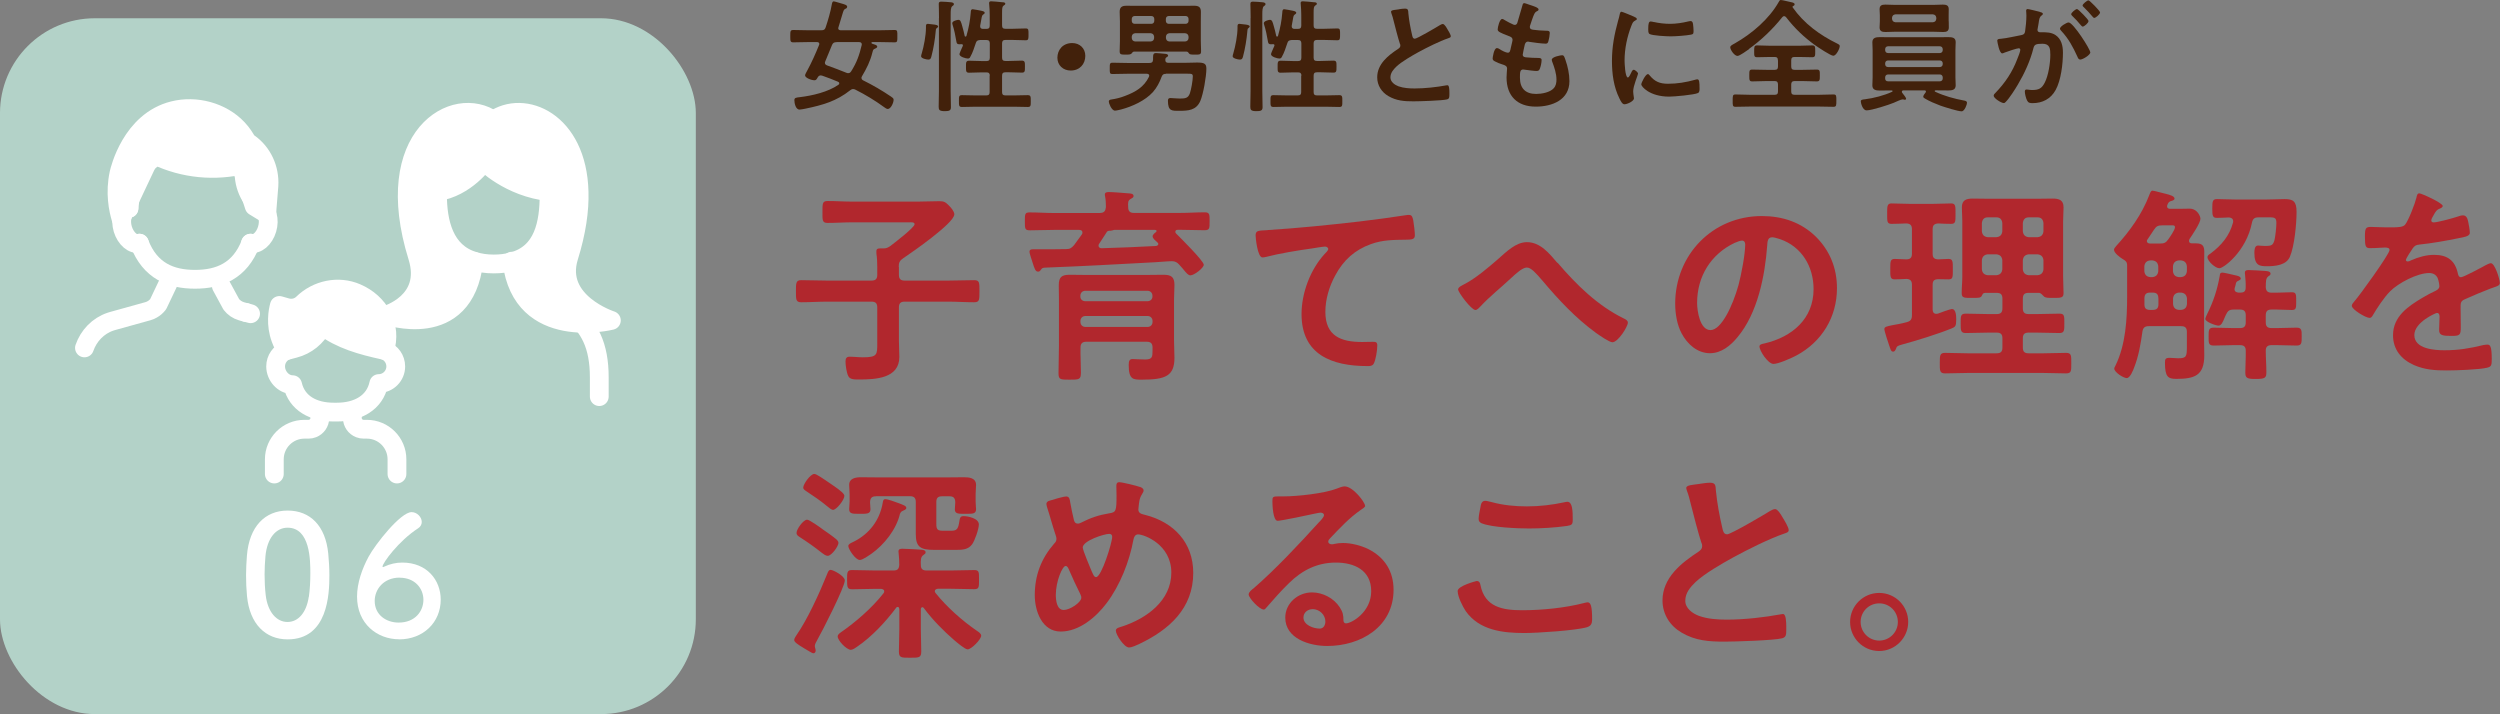
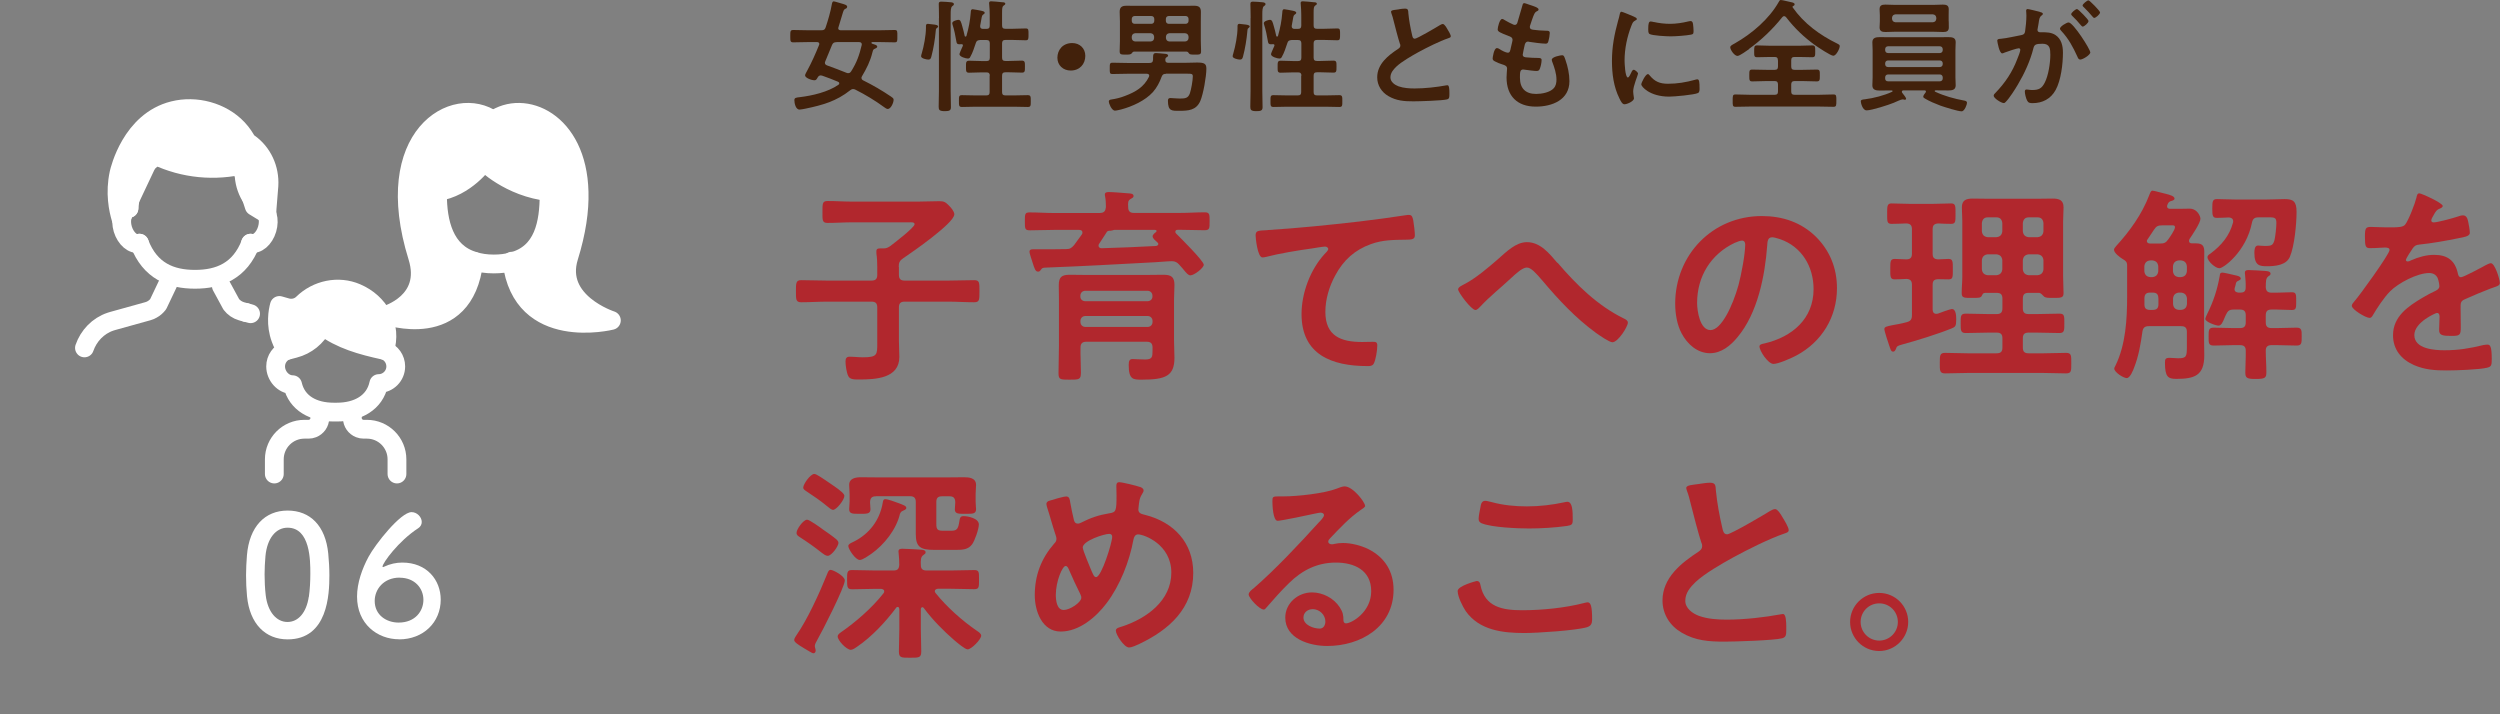
<svg xmlns="http://www.w3.org/2000/svg" id="_レイヤー_2" data-name="レイヤー 2" viewBox="0 0 287.43 82.1">
  <rect x="0" y="0" width="287.43" height="82.1" fill="#808080" stroke="none" />
  <defs>
    <style>
      .cls-1, .cls-2 {
        fill: #fff;
      }

      .cls-3 {
        fill: #b3d2c8;
      }

      .cls-4 {
        fill: #b1272d;
      }

      .cls-5 {
        fill: none;
      }

      .cls-5, .cls-2 {
        stroke: #fff;
        stroke-linecap: round;
        stroke-linejoin: round;
        stroke-width: 2.16px;
      }

      .cls-6 {
        fill: #42210b;
      }
    </style>
  </defs>
  <g id="header">
    <g>
      <g>
        <path class="cls-4" d="M103.35,30.7v.89c0,.48,.19,.67,.67,.67h4.97c1.01,0,2.02-.05,3.02-.05,.62,0,.6,.31,.6,1.27s.02,1.27-.6,1.27c-1.01,0-2.02-.07-3.02-.07h-4.97c-.48,0-.67,.19-.67,.67v3.84c0,.62,.05,1.25,.05,1.85,0,2.47-2.74,2.59-4.61,2.59-.53,0-1.08,.02-1.27-.41-.19-.38-.31-1.22-.31-1.66,0-.34,.1-.55,.48-.55,.14,0,.38,.02,.53,.02,.26,.02,.7,.05,.96,.05,1.7,0,1.68-.29,1.68-1.63v-4.1c0-.48-.19-.67-.67-.67h-5.06c-1.01,0-2.02,.07-3.02,.07-.62,0-.6-.34-.6-1.27s0-1.27,.6-1.27c1.01,0,2.02,.05,3.02,.05h5.06c.48,0,.67-.19,.67-.67v-.86c0-.55-.02-1.08-.1-1.61v-.22c0-.31,.19-.34,.43-.34h.41c.31,0,.5-.1,.74-.26,.41-.31,2.81-2.14,2.81-2.52,0-.26-.34-.22-.65-.22h-6.48c-.96,0-1.92,.07-2.88,.07-.62,0-.58-.34-.58-1.25,0-.96-.02-1.27,.58-1.27,.96,0,1.92,.07,2.88,.07h7.46c.84,0,1.68-.05,2.52-.05,.55,0,.72,.12,1.1,.5,.22,.22,.62,.67,.62,1.01,0,1.01-4.87,4.37-5.86,5.04-.43,.29-.53,.5-.53,1.01Z" />
        <path class="cls-4" d="M126.48,24.48c.46,0,.62-.22,.67-.67,0-.38-.02-.89-.1-1.25-.02-.07-.02-.14-.02-.22,0-.24,.29-.26,.46-.26,.46,0,1.63,.1,2.14,.14,.22,.02,.7,0,.7,.31,0,.19-.17,.24-.36,.36-.29,.17-.29,.41-.26,.94,0,.46,.22,.65,.65,.65h5.3c.94,0,1.9-.07,2.83-.07,.6,0,.58,.24,.58,1.03s.02,1.03-.58,1.03c-.94,0-1.9-.05-2.83-.05h-.24c-.14,0-.29,.05-.29,.22,0,.1,.02,.14,.1,.22,.46,.46,3.17,3.14,3.17,3.58,0,.36-1.1,1.22-1.54,1.22-.24,0-.46-.26-.89-.79-.12-.12-.24-.26-.38-.43-.24-.26-.46-.41-.84-.41-.53,0-1.42,.1-1.94,.12-4.87,.26-7.75,.43-12.62,.62-.31,.02-.36,.02-.55,.29-.07,.1-.14,.17-.29,.17-.31,0-.41-.34-.65-1.1-.07-.22-.34-1.01-.34-1.18,0-.24,.19-.29,.38-.29h.98c.94,0,1.87,0,2.83-.02,.46,0,.62-.1,.94-.46,.29-.41,.6-.82,.89-1.22,.05-.07,.07-.14,.07-.22,0-.24-.19-.31-.38-.31h-2.83c-.94,0-1.87,.05-2.83,.05-.58,0-.58-.19-.58-1.03s0-1.03,.55-1.03c.96,0,1.9,.07,2.86,.07h5.26Zm-2.21,18.43c0,.74-.24,.74-1.3,.74s-1.27,0-1.27-.74c0-1.06,.05-2.14,.05-3.22v-5.18c0-.58-.02-1.13-.02-1.7,0-.94,.31-1.22,1.25-1.22,.65,0,1.3,.02,1.94,.02h6.87c.65,0,1.32-.02,1.97-.02,.89,0,1.27,.24,1.27,1.18,0,.58-.05,1.15-.05,1.73v4.61c0,.67,.05,1.34,.05,2.02,0,2.09-1.01,2.52-3.75,2.52-.98,0-1.51,.02-1.51-1.7,0-.5,.12-.67,.46-.67,.1,0,.91,.05,1.44,.05,.82,0,.84-.31,.84-1.03v-.34c0-.46-.19-.67-.67-.67h-6.94c-.48,0-.67,.22-.67,.67-.02,1.01,.05,1.99,.05,2.98Zm8.23-8.9c0-.34-.24-.58-.58-.58h-7.13c-.34,0-.58,.24-.58,.58v.07c0,.34,.24,.55,.58,.55h7.13c.34,0,.58-.22,.58-.55v-.07Zm-8.28,3c0,.34,.24,.58,.58,.58h7.13c.34,0,.58-.24,.58-.58v-.1c0-.34-.24-.58-.58-.58h-7.13c-.34,0-.58,.24-.58,.58v.1Zm3.1-10.42l-.07,.07-.02,.05c-.29,.46-.58,.89-.86,1.32-.05,.07-.07,.12-.07,.22,0,.19,.17,.29,.34,.29,2.11-.07,4.2-.14,6.29-.26,.19-.05,.24-.14,.24-.22,0-.1-.02-.12-.1-.19-.17-.17-.55-.43-.55-.7,0-.19,.24-.38,.38-.48,.05-.05,.07-.07,.07-.14,0-.1-.1-.12-.17-.12h-4.68s-.14,.02-.19,.05c-.17,.05-.22,.05-.38,.05q-.07,0-.14,.02s-.05,.02-.07,.05Z" />
        <path class="cls-4" d="M145.75,26.45c3.5-.22,7.01-.58,10.51-.98,1.8-.22,3.65-.46,5.45-.74,.1-.02,.19-.02,.29-.02,.36,0,.41,.31,.48,.6,.07,.41,.19,1.34,.19,1.75,0,.53-.5,.48-1.06,.5-1.42,.02-2.64,.02-3.98,.5-1.87,.67-3.17,1.85-4.1,3.58-.7,1.27-1.15,2.76-1.15,4.22,0,2.78,1.8,3.46,4.22,3.46,.43,0,.96-.02,1.2-.02,.36,0,.55,.02,.55,.41,0,.53-.17,1.7-.43,2.14-.17,.24-.43,.24-.7,.24-4.08,0-7.58-1.3-7.58-5.98,0-2.42,1.01-5.11,2.64-6.89,.12-.12,.43-.43,.43-.58,0-.19-.22-.29-.36-.29-.19,0-1.27,.17-1.54,.22-1.61,.22-3.77,.58-5.3,.98-.12,.02-.24,.05-.36,.05-.58,0-.79-2.28-.79-2.52,0-.62,.34-.55,1.39-.62Z" />
        <path class="cls-4" d="M179.07,30.2c2.18,2.54,4.58,4.92,7.61,6.41,.22,.1,.48,.24,.48,.48,0,.46-1.13,2.26-1.78,2.26-.36,0-1.56-.84-1.92-1.1-2.33-1.7-4.27-3.79-6.12-5.98-.77-.89-1.3-1.51-1.8-1.51s-1.22,.67-1.85,1.25c-1.15,1.08-2.4,2.06-3.48,3.22-.14,.14-.36,.41-.58,.41-.46,0-1.99-2.02-1.99-2.38,0-.26,.53-.48,.74-.6,1.27-.65,2.76-1.92,3.86-2.88,.91-.79,2.02-1.94,3.31-1.94,1.56,0,2.59,1.32,3.5,2.38Z" />
        <path class="cls-4" d="M208.78,27.22c1.61,1.61,2.42,3.62,2.42,5.91,0,3.34-1.75,6.19-4.68,7.75-.55,.29-2.04,.96-2.62,.96-.62,0-1.61-1.49-1.61-2.02,0-.24,.36-.29,.6-.34,3.14-.74,5.62-2.81,5.62-6.24,0-2.57-1.34-4.87-3.84-5.74-.22-.07-.7-.22-.91-.22-.55,0-.55,.53-.58,.94-.26,3.5-1.1,7.78-3.41,10.54-.79,.96-1.85,1.85-3.17,1.85-1.46,0-2.62-1.06-3.26-2.28-.53-.98-.74-2.28-.74-3.41,0-5.62,4.3-10.08,9.96-10.08,2.35,0,4.51,.7,6.22,2.38Zm-9.34,.7c-2.74,1.3-4.32,3.86-4.32,6.91,0,.89,.31,3.12,1.54,3.12s2.54-2.74,3.22-5.18c.31-1.15,.77-3.53,.77-4.68,0-.24-.12-.43-.38-.43-.19,0-.62,.17-.82,.26Z" />
        <path class="cls-4" d="M224.04,29.77c.5,0,.48,.34,.48,1.2s.02,1.15-.48,1.15c-.22,0-.96-.02-1.22-.02-.46,.02-.62,.19-.62,.65v2.83c0,.26,.1,.5,.41,.5,.07,0,.12-.02,.19-.02,.24-.1,1.44-.53,1.61-.53,.5,0,.5,.86,.5,1.22,0,.74-.1,.84-.53,1.01-1.51,.62-4.08,1.42-5.69,1.85-.58,.17-.6,.19-.72,.53-.07,.14-.14,.29-.31,.29-.24,0-.29-.22-.46-.72-.12-.34-.55-1.63-.55-1.87,0-.26,.22-.31,.96-.46,.36-.07,.89-.14,1.61-.34,.46-.12,.6-.34,.6-.82v-3.48c0-.43-.17-.65-.62-.67-.46,.02-.98,.05-1.39,.05-.5,0-.48-.36-.48-1.15,0-.84-.02-1.2,.5-1.2,.02,0,1.22,.05,1.34,.05,.46,0,.65-.19,.65-.65v-2.81c0-.46-.19-.65-.65-.67-.5,.02-1.22,.05-1.7,.05-.53,0-.5-.31-.5-1.15s-.02-1.2,.5-1.2c.65,0,1.37,.05,2.11,.05h2.64c.72,0,1.46-.05,2.11-.05,.53,0,.5,.34,.5,1.2s.02,1.15-.5,1.15c-.22,0-1.25-.02-1.51-.05-.46,.05-.62,.22-.62,.67v2.81c0,.46,.17,.62,.62,.65,.26,0,1.03-.05,1.22-.05Zm4.18,3.91c-.22,0-.26,.12-.36,.31-.12,.26-.34,.26-1.1,.26-.91,0-1.22,.02-1.22-.53,0-.65,.07-1.3,.07-1.94v-6.38c0-.53-.05-1.03-.05-1.56,0-.86,.53-1.01,1.27-1.01,.58,0,1.15,.02,1.73,.02h5.69c.58,0,1.15-.02,1.73-.02,.72,0,1.27,.14,1.27,1.01,0,.53-.05,1.03-.05,1.56v6.38c0,.65,.05,1.3,.05,1.92,0,.55-.29,.55-1.18,.55-.62,0-.89,0-1.08-.17-.14-.14-.34-.38-.53-.41h-1.22c-.48,0-.67,.19-.67,.67v1.1c0,.48,.19,.67,.67,.67h.91c.86,0,1.75-.05,2.64-.05,.58,0,.55,.31,.55,1.1s.02,1.13-.55,1.13c-.89,0-1.78-.05-2.64-.05h-.91c-.48,0-.67,.19-.67,.65v1.08c0,.46,.19,.65,.67,.65h1.73c.86,0,1.73-.05,2.59-.05,.6,0,.58,.34,.58,1.18,0,.89,.02,1.18-.6,1.18-.86,0-1.7-.05-2.57-.05h-8.76c-.86,0-1.73,.05-2.59,.05-.62,0-.6-.34-.6-1.18,0-.89,0-1.18,.62-1.18,.86,0,1.7,.05,2.57,.05h3.34c.48,0,.67-.19,.67-.65v-1.08c0-.46-.19-.65-.67-.65h-.91c-.89,0-1.75,.05-2.64,.05-.6,0-.58-.34-.58-1.13s-.02-1.1,.58-1.1c.89,0,1.75,.05,2.64,.05h.91c.48,0,.67-.19,.67-.67v-1.1c0-.48-.19-.67-.67-.67h-1.32Zm1.99-8.04c-.05-.41-.26-.65-.67-.65h-1.01c-.41,0-.62,.24-.67,.65v.96c.05,.41,.26,.62,.67,.67h1.01c.41-.05,.62-.26,.67-.67v-.96Zm-1.68,3.6c-.41,.05-.62,.26-.67,.67v1.06c.05,.41,.26,.62,.67,.67h1.01c.41-.05,.62-.26,.67-.67v-1.06c-.05-.41-.26-.62-.67-.67h-1.01Zm5.74-1.97c.41-.05,.62-.26,.67-.67v-.96c-.05-.41-.26-.65-.67-.65h-1.03c-.41,0-.62,.24-.67,.65v.96c.05,.41,.26,.62,.67,.67h1.03Zm-1.7,3.7c.05,.41,.26,.62,.67,.67h1.03c.41-.05,.62-.26,.67-.67v-1.06c-.05-.41-.26-.62-.67-.67h-1.03c-.41,.05-.62,.26-.67,.67v1.06Z" />
        <path class="cls-4" d="M251.43,38.17c0-.48-.19-.67-.67-.67h-3.7c-.46,0-.67,.17-.74,.62-.19,1.37-.43,2.81-.94,4.1-.12,.34-.48,1.25-.86,1.25s-1.44-.67-1.44-1.1c0-.1,.1-.24,.14-.34,1.18-2.4,1.34-5.33,1.34-7.97v-3.53c0-.43-.17-.55-.5-.74-.31-.19-1.01-.7-1.01-1.08,0-.14,.14-.29,.24-.41,1.58-1.73,2.98-3.67,3.82-5.88,.12-.29,.17-.5,.38-.5,.17,0,1.34,.34,1.58,.38,.36,.1,.94,.24,.94,.53,0,.19-.29,.26-.43,.29-.22,.07-.31,.22-.38,.41-.02,.05-.05,.12-.05,.17,0,.24,.17,.31,.38,.31h.94c.43,0,.84-.02,1.27-.02,.91,0,1.25,.91,1.25,1.15,0,.5-.94,1.87-1.25,2.33-.02,.07-.07,.12-.07,.22,0,.22,.17,.29,.34,.29h.46c.72,0,.96,.26,.96,.96s-.02,1.37-.02,2.04v8.21c0,.55,.02,1.13,.02,1.68,0,2.33-1.15,2.69-3.22,2.69-.96,0-1.3-.24-1.3-1.87,0-.41,.07-.55,.53-.55,.34,0,.65,.05,.98,.05,.94,0,1.01-.17,1.01-1.34v-1.66Zm-4.22-8.23c-.41,.05-.62,.26-.67,.67v.58c.05,.41,.26,.62,.67,.67h.26c.41-.05,.62-.26,.67-.67v-.58c-.05-.41-.26-.62-.67-.67h-.26Zm.94,4.37c0-.48-.19-.67-.67-.67h-.26c-.46,0-.67,.19-.67,.67v.7c0,.46,.22,.62,.65,.62h.29c.48,0,.67-.19,.67-.67v-.65Zm.48-8.4c-.5,0-.7,.07-.98,.5l-.72,1.08c-.05,.07-.1,.12-.1,.22,0,.22,.19,.29,.38,.29h1.1c.48,0,.7-.07,.98-.48,.19-.26,.77-1.1,.77-1.39,0-.24-.19-.22-.36-.22h-1.08Zm1.2,5.28c.05,.41,.26,.62,.67,.67h.26c.41-.05,.62-.26,.67-.67v-.58c-.05-.41-.26-.62-.67-.67h-.26c-.41,.05-.62,.26-.67,.67v.58Zm.94,4.44c.41-.05,.62-.24,.67-.67v-.65c-.05-.41-.26-.62-.67-.67h-.26c-.41,.05-.62,.26-.67,.67v.65c.05,.43,.26,.62,.67,.67h.26Zm6.84-1.99c.41,0,.58-.17,.58-.58,.02-.48-.02-.98-.07-1.46-.02-.1-.02-.17-.02-.24,0-.29,.22-.31,.43-.31,.34,0,1.54,.07,1.92,.1,.22,.02,.6,.05,.6,.31,0,.17-.12,.22-.29,.34-.26,.24-.24,.55-.26,1.2,.02,.46,.22,.65,.67,.65,.77,.02,1.56-.05,2.33-.05,.5,0,.5,.24,.5,1.03s0,1.01-.5,1.01c-.77,0-1.56-.07-2.33-.05-.48,0-.67,.19-.67,.67v.79c0,.48,.19,.67,.67,.67h.6c.77,0,1.51-.05,2.28-.05,.6,0,.58,.34,.58,1.03s.02,1.03-.58,1.03c-.77,0-1.51-.05-2.28-.05h-.6c-.43,0-.67,.17-.67,.62,0,.84,.07,1.66,.07,2.5,0,.65-.14,.77-1.27,.77-1.01,0-1.15-.14-1.15-.77,0-.82,.07-1.63,.05-2.47,0-.46-.19-.65-.67-.65h-.74c-.77,0-1.51,.05-2.28,.05-.6,0-.58-.31-.58-1.03,0-.77,0-1.03,.6-1.03,.74,0,1.49,.05,2.26,.05h.74c.48,0,.67-.19,.67-.67v-.79c0-.48-.19-.67-.67-.67h-.72c-.5,0-.67,.14-.89,.6-.05,.12-.1,.22-.14,.31-.22,.53-.38,.94-.72,.94-.29,0-1.51-.43-1.51-.77,0-.12,.17-.46,.22-.58,.7-1.39,1.18-2.86,1.44-4.39,.02-.22,.05-.36,.31-.36,.17,0,1.18,.24,1.39,.29,.22,.05,.72,.12,.72,.41,0,.1-.14,.17-.24,.22-.26,.12-.29,.14-.36,.5-.02,.1-.05,.22-.1,.36,0,.05-.02,.1-.02,.14,0,.26,.22,.36,.46,.38h.26Zm-.86-8.21c0-.31-.24-.41-.5-.43-.46,.02-.91,.05-1.37,.05-.48,0-.53-.22-.53-1.08s.05-1.08,.55-1.08c.67,0,1.37,.05,2.11,.05h3.55c.7,0,1.42-.05,2.11-.05,.96,0,1.37,.24,1.37,1.46,0,1.37-.24,3.96-.77,5.18-.41,.96-1.68,1.08-2.62,1.08-.84,0-1.46-.05-1.46-1.54,0-.29,.02-.84,.41-.84,.17,0,.53,.05,.82,.05,.72,0,.91-.07,1.08-.67,.1-.38,.22-1.51,.22-1.97,0-.72-.26-.65-1.27-.65h-.77c-.46,0-.67,.14-.77,.62-.65,3.29-3.26,5.23-3.74,5.23s-1.37-.82-1.37-1.27c0-.22,.22-.34,.36-.43,1.25-.94,2.16-2.02,2.57-3.53,.02-.07,.02-.12,.02-.19Z" />
        <path class="cls-4" d="M280.85,23.67c0,.14-.17,.24-.29,.29-.38,.14-.48,.26-.79,.82-.07,.12-.24,.41-.24,.55,0,.17,.12,.24,.26,.24,.48,0,2.28-.5,2.78-.67,.17-.07,.43-.14,.6-.14,.41,0,.53,.38,.6,.72,.07,.31,.19,.96,.19,1.3,0,.41-.77,.5-1.27,.6-1.51,.31-3.02,.58-4.54,.74-.38,.05-.48,.1-.72,.38-.14,.19-.82,1.22-.82,1.39,0,.1,.1,.17,.19,.17,.14,0,.31-.07,.43-.14,.82-.36,1.73-.62,2.62-.62,1.54,0,2.42,.65,2.74,2.16,.05,.22,.12,.41,.36,.41,.29,0,2.42-1.15,2.81-1.37,.17-.07,.43-.24,.62-.24,.46,0,1.03,1.85,1.03,2.26,0,.29-.26,.38-.72,.53-.1,.05-.22,.07-.34,.12-.96,.36-1.9,.77-2.83,1.18-.43,.17-.62,.31-.62,.79v.31c0,.74,.02,1.46,.02,2.21,0,.86-.12,.96-1.03,.96-1.03,0-1.46-.05-1.46-.67,0-.53,.05-1.06,.05-1.56,0-.22-.07-.41-.31-.41-.12,0-2.59,1.06-2.59,2.54,0,1.61,2.33,1.75,3.48,1.75,1.61,0,2.9-.22,4.46-.6,.14-.02,.31-.05,.48-.05,.31,0,.48,.26,.48,1.63,0,.72-.02,.91-.55,1.03-.91,.22-3.58,.31-4.61,.31-1.37,0-2.52-.07-3.79-.62-1.46-.65-2.4-1.8-2.4-3.43,0-2.16,1.75-3.34,3.41-4.32,.48-.29,.98-.55,1.49-.79,.24-.12,.43-.26,.43-.55,0-.17-.07-.5-.12-.67-.12-.53-.5-.82-1.06-.82-1.34,0-3.55,1.15-4.49,2.11-.7,.7-1.51,1.94-2.02,2.81-.07,.12-.17,.24-.34,.24-.43,0-2.04-.96-2.04-1.39,0-.19,.19-.38,.31-.53,.55-.6,4.03-5.42,4.03-5.88,0-.22-.19-.29-.53-.29-.38,0-.94,.07-1.68,.07-.53,0-.62-.12-.62-1.34,0-.96,.1-1.1,.7-1.1,.41,0,1.03,.05,1.73,.05h.7c.62,0,1.27-.02,1.49-.31,.41-.53,1.13-2.4,1.3-3.1,.05-.26,.1-.5,.34-.5,.22,0,2.69,1.1,2.69,1.46Z" />
        <path class="cls-4" d="M97.13,66.73c0,.77-2.64,5.93-3.19,6.89-.1,.17-.26,.46-.26,.65,0,.17,.1,.36,.1,.53s-.1,.31-.26,.31-.65-.34-1.03-.55c-.77-.46-1.18-.74-1.18-.98,0-.17,.17-.41,.26-.55,1.27-1.82,2.66-4.87,3.5-6.96,.1-.26,.19-.55,.43-.55,.29,0,1.63,.7,1.63,1.22Zm-1.97-2.83c-.26,0-.5-.22-.7-.36-.77-.62-1.63-1.22-2.45-1.75-.26-.17-.43-.26-.43-.53,0-.41,.77-1.51,1.22-1.51,.26,0,1.54,.91,1.82,1.13,.34,.22,1.27,.89,1.54,1.13,.12,.12,.24,.24,.24,.41,0,.38-.79,1.49-1.25,1.49Zm.62-5.28c-.19,0-.5-.26-.67-.41-.89-.72-1.39-1.06-2.33-1.68-.24-.17-.43-.26-.43-.48,0-.38,.82-1.56,1.27-1.56,.24,0,.86,.43,2.16,1.32,.91,.62,1.3,.98,1.3,1.2,0,.46-.91,1.61-1.3,1.61Zm7.61,11.4c0-.12-.05-.24-.19-.24-.07,0-.12,.02-.17,.1-1.22,1.63-2.81,3.34-4.51,4.49-.17,.12-.48,.34-.7,.34-.48,0-1.51-1.06-1.51-1.54,0-.22,.22-.36,.38-.48,1.73-1.2,3.58-2.81,4.87-4.46,.07-.07,.1-.14,.1-.24,0-.22-.19-.26-.36-.29h-.62c-.91,0-1.8,.05-2.71,.05-.58,0-.58-.26-.58-1.13,0-.79,0-1.08,.55-1.08,.91,0,1.82,.05,2.74,.05h2.06c.46,0,.62-.19,.65-.65,0-.43-.02-.86-.07-1.3,0-.07-.02-.17-.02-.24,0-.29,.24-.31,.46-.31,.31,0,1.66,.07,2.04,.1,.22,.02,.62,.02,.62,.31,0,.17-.12,.19-.29,.34-.26,.19-.29,.55-.26,1.13,0,.46,.22,.62,.67,.62h2.76c.91,0,1.8-.05,2.71-.05,.58,0,.55,.26,.55,1.1s.02,1.1-.55,1.1c-.91,0-1.8-.05-2.71-.05h-1.46c-.17,.02-.36,.07-.36,.29,0,.1,.05,.14,.1,.22,1.27,1.58,3.02,3.14,4.7,4.3,.22,.14,.53,.34,.53,.58,0,.43-1.13,1.58-1.56,1.58-.31,0-1.25-.82-1.54-1.06-1.25-1.08-2.5-2.35-3.48-3.67-.05-.07-.1-.12-.19-.12-.12,0-.17,.14-.17,.24v2.23c0,.86,.05,1.73,.05,2.62,0,.72-.26,.72-1.27,.72s-1.3,.02-1.3-.72c0-.86,.05-1.75,.05-2.62v-2.26Zm.07-10.9c-.43,1.78-1.8,3.5-3.29,4.56-.29,.19-.98,.7-1.32,.7-.5,0-1.32-1.25-1.32-1.61,0-.22,.34-.36,.6-.48,1.8-.89,3.02-2.47,3.36-4.49,.05-.26,.07-.41,.29-.41,.29,0,1.15,.31,1.46,.43,.7,.26,.96,.36,.96,.58,0,.19-.26,.26-.46,.36-.19,.1-.19,.17-.29,.36Zm-2.76-2.06c-.48,0-.65,.22-.67,.67,0,.24,.05,.62,.05,.84,0,.55-.55,.5-1.2,.5-.79,0-1.25,.05-1.25-.53,0-.19,.05-.6,.05-.86v-.86c0-.41-.05-.77-.05-1.06,0-.79,.77-.89,1.37-.89,.74,0,1.49,.02,2.26,.02h7.34c.74,0,1.49-.02,2.23-.02,.6,0,1.39,.07,1.39,.89,0,.29-.05,.62-.05,1.06v.86c0,.29,.05,.7,.05,.86,0,.58-.46,.53-1.22,.53-.72,0-1.22,.05-1.22-.5,0-.26,.05-.58,.05-.84-.02-.46-.19-.67-.67-.67h-.86c-.46,0-.65,.19-.65,.67v2.5c0,.72,.19,.79,.86,.79h.84c.67,0,.82-.19,.96-1.15,.05-.34,.12-.53,.48-.53,.48,0,1.75,.24,1.75,.96,0,.53-.48,1.9-.79,2.3-.43,.58-1.1,.62-1.78,.62h-2.54c-1.58,0-2.14-.31-2.14-1.8v-3.7c0-.46-.19-.67-.67-.67h-3.91Z" />
        <path class="cls-4" d="M131.07,55.98c.17,.07,.41,.17,.41,.41,0,.17-.1,.26-.17,.41-.34,.53-.34,.96-.41,1.56,0,.05-.02,.17-.02,.22,0,.48,.46,.53,.79,.62,3.29,.84,5.52,3.19,5.52,6.67,0,4.06-2.76,6.53-6.19,8.16-.31,.14-.84,.41-1.2,.41-.55,0-1.51-1.46-1.51-1.94,0-.29,.36-.36,.74-.48,2.78-.91,5.64-2.95,5.64-6.19s-3.14-4.39-3.82-4.39c-.34,0-.48,.31-.53,.58-.46,2.52-1.54,5.26-3.07,7.3-1.22,1.63-3.17,3.29-5.3,3.29s-2.98-2.33-2.98-4.18c0-2.28,.74-4.22,2.23-5.93,.17-.17,.26-.31,.26-.55,0-.19-.07-.38-.14-.58-.34-1.01-.6-2.04-.94-3.07-.02-.1-.07-.24-.07-.36,0-.22,.19-.34,.38-.38,.36-.12,1.58-.48,1.9-.48,.38,0,.41,.38,.46,.7,.1,.58,.29,1.49,.43,2.04,.07,.22,.17,.38,.43,.38,.17,0,.26-.05,.41-.12,1.08-.55,1.99-.86,3.19-1.06,.82-.12,.86-.26,.86-2.09,0-.36-.02-.72-.02-1.06,0-.24,.05-.43,.34-.43,.34,0,2.02,.41,2.38,.55Zm-6.84,12.38c-.48-.98-.94-1.94-1.37-2.95-.05-.12-.17-.34-.34-.34-.38,0-1.13,1.78-1.13,3.31,0,.62,.1,1.75,.91,1.75,.7,0,2.02-.86,2.02-1.42,0-.14-.05-.24-.1-.36Zm.26-5.4c0,.31,.82,2.23,.98,2.62,.22,.48,.31,.77,.55,.77,.62,0,1.85-3.96,1.85-4.63,0-.22-.12-.34-.34-.34-.58,0-3.05,.79-3.05,1.58Z" />
        <path class="cls-4" d="M156.96,58.14c0,.17-.26,.31-.53,.5-1.34,.94-2.35,2.04-3.48,3.22-.1,.1-.24,.26-.24,.41,0,.19,.19,.31,.41,.31,.1,0,.22-.02,.31-.05,.31-.07,.67-.1,.98-.1,.96,0,2.09,.29,2.95,.72,1.87,.96,2.86,2.57,2.86,4.66,0,4.25-3.77,6.46-7.63,6.46-1.99,0-4.82-.82-4.82-3.26,0-1.66,1.46-2.9,3.07-2.9,1.25,0,2.52,.67,3.19,1.71,.36,.55,.43,.91,.43,1.54,.02,.17,.1,.31,.29,.31,.62,0,2.9-1.27,2.9-3.7s-1.97-3.29-4.06-3.29-3.84,.84-5.38,2.35c-.94,.91-1.8,1.9-2.66,2.88-.07,.1-.14,.17-.26,.17-.5,0-1.73-1.34-1.73-1.73,0-.29,.36-.55,.58-.72,2.47-2.14,5.26-5.11,7.46-7.54,.19-.19,.62-.62,.62-.86,0-.22-.22-.29-.41-.29-.12,0-.43,.07-.58,.1-.58,.14-3.96,.84-4.34,.84-.53,0-.6-1.8-.6-2.21,0-.55,.02-.6,.74-.6h.58c1.54,0,4.68-.34,6.07-.89,.26-.1,.65-.26,.91-.26,.96,0,2.35,1.82,2.35,2.23Zm-6.07,11.9c-.53,0-1.03,.38-1.03,.96,0,.86,1.15,1.27,1.87,1.27,.46,0,.65-.43,.65-.82,0-.74-.65-1.42-1.49-1.42Z" />
        <path class="cls-4" d="M169.78,66.8c.31,0,.38,.22,.43,.46,.5,2.54,2.54,2.9,4.8,2.9s4.92-.26,7.15-.84c.1-.02,.26-.07,.36-.07,.36,0,.53,.41,.53,1.97,0,.46-.12,.74-.58,.89-1.27,.38-5.76,.67-7.2,.67-2.5,0-5.18-.31-6.74-2.5-.36-.53-.94-1.68-.94-2.33,0-.6,2.16-1.15,2.18-1.15Zm.41-8.38c.07-.41,.12-.84,.58-.84,.19,0,.5,.1,.7,.14,1.32,.36,2.69,.5,4.08,.5,1.46,0,2.9-.17,4.34-.48,.07-.02,.22-.05,.31-.05,.6,0,.62,1.08,.62,2.06,0,.58-.12,.62-.67,.72-1.32,.19-3,.29-4.34,.29s-4.3-.12-5.47-.6c-.22-.1-.34-.24-.34-.5,0-.29,.12-.91,.19-1.25Z" />
        <path class="cls-4" d="M195.46,55.62c.36-.05,.77-.12,1.15-.12,.67,0,.62,.36,.67,.91,.14,1.44,.41,2.88,.74,4.3,.07,.31,.14,.72,.55,.72,.43,0,4.27-2.26,4.9-2.66,.19-.1,.41-.24,.62-.24,.31,0,.72,.72,.86,.96,.19,.31,.7,1.13,.7,1.46,0,.24-.26,.31-.46,.38-1.73,.58-4.3,1.87-5.93,2.76-1.27,.7-3.31,1.87-4.32,2.83-.62,.6-1.18,1.25-1.18,2.16,0,.86,.84,1.46,1.58,1.73,1.01,.36,2.14,.43,3.19,.43,2.02,0,4.32-.26,6.26-.62,.07-.02,.14-.02,.22-.02,.34,0,.36,.98,.36,1.49v.29c0,.62-.02,.89-.5,1.01-.91,.24-5.45,.38-6.6,.38-1.78,0-3.34-.1-4.92-1.03-1.34-.77-2.21-2.11-2.21-3.7,0-2.62,2.16-4.32,4.15-5.62,.24-.17,.41-.34,.41-.62,0-.19-.02-.29-.1-.43-.29-.86-.96-3.41-1.2-4.39-.14-.55-.26-1.08-.46-1.58-.02-.1-.07-.19-.07-.29,0-.36,.79-.36,1.56-.48Z" />
        <path class="cls-4" d="M219.39,71.51c0,1.82-1.49,3.34-3.34,3.34s-3.34-1.51-3.34-3.34,1.49-3.34,3.34-3.34,3.34,1.49,3.34,3.34Zm-5.47,0c0,1.18,.96,2.14,2.14,2.14s2.14-.96,2.14-2.14-.94-2.14-2.14-2.14-2.14,.96-2.14,2.14Z" />
      </g>
      <g>
        <path class="cls-6" d="M99.05,8.98c0,.14,.1,.21,.21,.27,1.13,.56,2.14,1.15,3.19,1.86,.17,.13,.29,.18,.29,.36,0,.35-.32,1.06-.67,1.06-.14,0-.32-.14-.42-.21-1.06-.77-2.16-1.44-3.32-2.02-.1-.04-.14-.06-.25-.06-.12,0-.24,.06-.32,.13-1.6,1.27-3.18,1.71-5.14,2.12-.13,.03-.57,.11-.69,.11-.46,0-.6-.74-.6-1.09,0-.29,.24-.29,.63-.34,1.43-.17,3.24-.59,4.43-1.42,.06-.04,.1-.08,.1-.17,0-.1-.07-.15-.14-.18-.6-.25-1.21-.49-1.82-.7-.06-.01-.11-.03-.17-.03-.18,0-.27,.1-.36,.25-.1,.18-.17,.31-.35,.31-.37,0-1.09-.28-1.09-.56,0-.13,.17-.39,.22-.5,.53-.97,.98-1.98,1.39-3,.01-.04,.03-.07,.03-.11,0-.17-.13-.22-.27-.22h-1.08c-.56,0-1.11,.03-1.65,.03-.35,0-.34-.18-.34-.71s-.01-.71,.34-.71c.55,0,1.09,.03,1.65,.03h1.58c.28,0,.41-.06,.5-.34,.28-.84,.56-1.79,.71-2.66,.03-.14,.06-.32,.22-.32,.1,0,.73,.2,.88,.24,.34,.1,.66,.17,.66,.38,0,.14-.11,.2-.22,.24-.15,.08-.2,.2-.25,.36-.17,.59-.35,1.16-.53,1.75-.01,.03-.03,.07-.03,.11,0,.18,.14,.24,.29,.24h4.54c.55,0,1.11-.03,1.65-.03,.35,0,.32,.17,.32,.71s.03,.71-.32,.71c-.55,0-1.11-.03-1.65-.03h-.9c-.06,0-.11,.03-.11,.08,0,.1,.08,.11,.39,.21,.11,.03,.28,.11,.28,.24,0,.11-.15,.17-.22,.21-.27,.1-.25,.15-.34,.46-.25,1.02-.66,1.82-1.19,2.72-.04,.07-.07,.13-.07,.21Zm-2.87-4.13c-.28,0-.41,.07-.52,.32-.28,.63-.5,1.27-.78,1.89-.03,.06-.04,.11-.04,.17,0,.18,.14,.24,.25,.29,.74,.25,1.48,.56,2.23,.85,.07,.03,.12,.04,.2,.04,.17,0,.25-.08,.34-.21,.64-1.01,.94-1.86,1.21-3.01,0-.03,.01-.07,.01-.1,0-.18-.14-.25-.31-.25h-2.58Z" />
        <path class="cls-6" d="M107.75,3.21c-.14,.07-.14,.1-.17,.39-.08,.92-.25,1.97-.49,2.87-.06,.22-.1,.38-.36,.38-.21,0-.83-.13-.83-.38,0-.1,.04-.21,.07-.31,.25-.83,.49-2.1,.49-2.97v-.17c0-.15,.03-.28,.21-.28,.07,0,.59,.07,.7,.08,.03,0,.06,.01,.08,.01,.15,.03,.41,.06,.41,.22,0,.07-.07,.11-.11,.14Zm.21-1.13c0-.69-.03-1.51-.03-1.65,0-.22,.14-.24,.32-.24,.24,0,.81,.04,1.06,.07,.13,.01,.36,.04,.36,.22,0,.11-.11,.18-.2,.24-.15,.14-.17,.45-.17,.97V10.44c0,.63,.03,1.26,.03,1.89,0,.38-.2,.45-.7,.45-.62,0-.71-.14-.71-.5,0-.62,.03-1.22,.03-1.83V2.07Zm5.84,6.63c0-.27-.11-.39-.39-.39h-.5c-.5,0-.99,.04-1.5,.04-.36,0-.35-.2-.35-.69s-.01-.69,.37-.69c.49,0,.98,.04,1.48,.04h.5c.28,0,.39-.11,.39-.39v-1.64c0-.27-.11-.39-.39-.39h-.73c-.28,.03-.41,.08-.49,.35-.17,.5-.36,1.12-.63,1.58-.05,.13-.14,.2-.28,.2-.24,0-.97-.2-.97-.5,0-.1,.18-.48,.29-.74,.03-.07,.11-.21,.11-.28,0-.1-.08-.14-.2-.13-.07,0-.14,.01-.21,.01-.27,0-.31-.11-.35-.35-.1-.62-.24-1.3-.43-1.89-.01-.06-.04-.13-.04-.18,0-.27,.6-.39,.7-.39,.25,0,.31,.22,.45,.73,.11,.36,.2,.74,.28,1.12,.01,.04,.04,.08,.1,.08,.04,0,.07-.03,.1-.07,.27-.97,.42-1.72,.5-2.73,.01-.15,.01-.35,.22-.35,.12,0,.8,.14,.97,.17,.12,.03,.41,.07,.41,.24,0,.08-.07,.14-.14,.18-.17,.11-.18,.2-.25,.6-.03,.18-.07,.41-.13,.71v.08c0,.2,.14,.28,.32,.28h.39c.28,0,.39-.11,.39-.39V1.72c0-.42-.03-.9-.06-1.23,0-.04-.01-.1-.01-.14,0-.17,.11-.2,.25-.2,.18,0,1.06,.08,1.29,.11,.11,0,.32,.01,.32,.17,0,.1-.07,.13-.2,.22-.15,.1-.17,.32-.17,.81v1.46c0,.28,.11,.39,.39,.39h.76c.53,0,1.05-.04,1.57-.04,.34,0,.32,.17,.32,.69,0,.49,.01,.67-.32,.67-.52,0-1.04-.04-1.57-.04h-.76c-.28,0-.39,.13-.39,.39v1.64c0,.28,.11,.39,.39,.39h.39c.5,0,.99-.04,1.48-.04,.38,0,.37,.2,.37,.69s.01,.69-.34,.69c-.5,0-1.01-.04-1.51-.04h-.39c-.28,0-.39,.11-.39,.39v1.89c0,.27,.11,.38,.39,.38h1.02c.52,0,1.04-.03,1.54-.03,.36,0,.35,.18,.35,.69s.01,.67-.35,.67c-.52,0-1.02-.03-1.54-.03h-4.48c-.52,0-1.02,.03-1.54,.03-.36,0-.35-.18-.35-.69s-.01-.67,.35-.67c.52,0,1.02,.03,1.54,.03h1.25c.28,0,.39-.11,.39-.38v-1.89Z" />
        <path class="cls-6" d="M124.78,6.42c0,.92-.62,1.69-1.68,1.69-.87,0-1.53-.6-1.53-1.47s.59-1.69,1.71-1.69c.84,0,1.5,.59,1.5,1.47Z" />
        <path class="cls-6" d="M134.05,8.49c-.27,0-.39,.07-.49,.32-.24,.66-.55,1.26-1.01,1.78-.9,.99-2.37,1.65-3.63,1.99-.18,.04-.56,.14-.73,.14-.39,0-.71-.85-.71-1.04,0-.17,.14-.22,.28-.24,.55-.08,1.08-.21,1.58-.41,1.2-.45,2.18-1.01,2.76-2.2,.01-.04,.03-.08,.03-.13,0-.17-.14-.21-.28-.22h-2.24c-.56,0-1.13,.03-1.7,.03-.34,0-.32-.15-.32-.64,0-.52-.01-.66,.34-.66,.56,0,1.12,.03,1.68,.03h2.54c.28,0,.39-.08,.42-.38v-.24c0-.34,.03-.52,.34-.52s.66,.06,.98,.08c.14,.01,.41,.03,.41,.21,0,.1-.08,.13-.21,.22-.1,.07-.11,.18-.11,.29,0,.24,.13,.32,.35,.32h1.85c.59,0,1.06-.03,1.43-.03,.83,0,1.09,.11,1.09,.7,0,.9-.35,2.91-.7,3.73-.48,1.08-1.4,1.12-2.44,1.12-.83,0-1.28,.04-1.28-1.16,0-.21,.08-.31,.29-.31,.22,0,.63,.06,1.08,.06,.66,0,.95-.06,1.15-.59,.15-.43,.34-1.5,.34-1.95,0-.32-.12-.32-.81-.32h-2.27Zm-3.66-2.56c-.14,.01-.2,.1-.29,.22-.1,.11-.27,.13-.66,.13-.56,0-.71-.01-.71-.39,0-.29,.03-.84,.03-1.18V2.47c0-.36-.03-.74-.03-1.11,0-.55,.27-.7,.79-.7,.41,0,.81,.01,1.23,.01h5.31c.41,0,.81-.01,1.22-.01,.52,0,.79,.14,.79,.7,0,.36-.01,.73-.01,1.11v2.24c0,.39,.03,.78,.03,1.18s-.17,.39-.71,.39c-.52,0-.59-.03-.67-.13-.08-.11-.14-.21-.29-.22h-5.99Zm-.27-3.53c0,.2,.14,.34,.34,.34h1.91c.2,0,.34-.14,.34-.34v-.22c0-.2-.14-.34-.34-.34h-1.91c-.2,0-.34,.14-.34,.34v.22Zm.39,1.42c-.24,.03-.36,.15-.39,.39v.17c.03,.24,.15,.36,.39,.39h1.79c.24-.03,.37-.15,.39-.39v-.17c-.03-.24-.15-.36-.39-.39h-1.79Zm5.8-1.08c.2,0,.34-.14,.34-.34v-.22c0-.2-.14-.34-.34-.34h-1.93c-.2,0-.34,.14-.34,.34v.22c0,.2,.14,.34,.34,.34h1.93Zm.34,1.47c-.03-.24-.15-.36-.39-.39h-1.82c-.24,.03-.36,.15-.39,.39v.17c.03,.24,.15,.36,.39,.39h1.82c.24-.03,.36-.15,.39-.39v-.17Z" />
        <path class="cls-6" d="M143.58,3.21c-.14,.07-.14,.1-.17,.39-.08,.92-.25,1.97-.49,2.87-.06,.22-.1,.38-.37,.38-.21,0-.83-.13-.83-.38,0-.1,.04-.21,.07-.31,.25-.83,.49-2.1,.49-2.97v-.17c0-.15,.03-.28,.21-.28,.07,0,.59,.07,.7,.08,.03,0,.06,.01,.08,.01,.15,.03,.41,.06,.41,.22,0,.07-.07,.11-.11,.14Zm.21-1.13c0-.69-.03-1.51-.03-1.65,0-.22,.14-.24,.32-.24,.24,0,.81,.04,1.06,.07,.13,.01,.36,.04,.36,.22,0,.11-.11,.18-.2,.24-.15,.14-.17,.45-.17,.97V10.44c0,.63,.03,1.26,.03,1.89,0,.38-.2,.45-.7,.45-.62,0-.71-.14-.71-.5,0-.62,.03-1.22,.03-1.83V2.07Zm5.84,6.63c0-.27-.11-.39-.39-.39h-.5c-.5,0-.99,.04-1.5,.04-.37,0-.35-.2-.35-.69s-.01-.69,.36-.69c.49,0,.98,.04,1.48,.04h.5c.28,0,.39-.11,.39-.39v-1.64c0-.27-.11-.39-.39-.39h-.73c-.28,.03-.41,.08-.49,.35-.17,.5-.36,1.12-.63,1.58-.06,.13-.14,.2-.28,.2-.24,0-.97-.2-.97-.5,0-.1,.18-.48,.29-.74,.03-.07,.11-.21,.11-.28,0-.1-.08-.14-.2-.13-.07,0-.14,.01-.21,.01-.27,0-.31-.11-.35-.35-.1-.62-.24-1.3-.43-1.89-.01-.06-.04-.13-.04-.18,0-.27,.6-.39,.7-.39,.25,0,.31,.22,.45,.73,.11,.36,.2,.74,.28,1.12,.01,.04,.04,.08,.1,.08,.04,0,.07-.03,.1-.07,.27-.97,.42-1.72,.5-2.73,.01-.15,.01-.35,.22-.35,.13,0,.8,.14,.97,.17,.13,.03,.41,.07,.41,.24,0,.08-.07,.14-.14,.18-.17,.11-.18,.2-.25,.6-.03,.18-.07,.41-.13,.71v.08c0,.2,.14,.28,.32,.28h.39c.28,0,.39-.11,.39-.39V1.72c0-.42-.03-.9-.06-1.23,0-.04-.01-.1-.01-.14,0-.17,.11-.2,.25-.2,.18,0,1.07,.08,1.29,.11,.11,0,.32,.01,.32,.17,0,.1-.07,.13-.2,.22-.15,.1-.17,.32-.17,.81v1.46c0,.28,.11,.39,.39,.39h.76c.53,0,1.05-.04,1.57-.04,.34,0,.32,.17,.32,.69,0,.49,.01,.67-.32,.67-.52,0-1.04-.04-1.57-.04h-.76c-.28,0-.39,.13-.39,.39v1.64c0,.28,.11,.39,.39,.39h.39c.5,0,1-.04,1.49-.04,.38,0,.36,.2,.36,.69s.01,.69-.34,.69c-.5,0-1.01-.04-1.51-.04h-.39c-.28,0-.39,.11-.39,.39v1.89c0,.27,.11,.38,.39,.38h1.02c.52,0,1.04-.03,1.54-.03,.36,0,.35,.18,.35,.69s.01,.67-.35,.67c-.52,0-1.02-.03-1.54-.03h-4.48c-.52,0-1.02,.03-1.54,.03-.36,0-.35-.18-.35-.69s-.01-.67,.35-.67c.52,0,1.02,.03,1.54,.03h1.25c.28,0,.39-.11,.39-.38v-1.89Z" />
        <path class="cls-6" d="M160.86,1.06c.21-.03,.45-.07,.67-.07,.39,0,.37,.21,.39,.53,.08,.84,.24,1.68,.43,2.51,.04,.18,.08,.42,.32,.42,.25,0,2.49-1.32,2.86-1.55,.11-.06,.24-.14,.36-.14,.18,0,.42,.42,.5,.56,.11,.18,.41,.66,.41,.85,0,.14-.15,.18-.27,.22-1.01,.34-2.51,1.09-3.46,1.61-.74,.41-1.93,1.09-2.52,1.65-.36,.35-.69,.73-.69,1.26,0,.5,.49,.85,.92,1.01,.59,.21,1.25,.25,1.86,.25,1.18,0,2.52-.15,3.66-.36,.04-.01,.08-.01,.13-.01,.2,0,.21,.57,.21,.87v.17c0,.36-.01,.52-.29,.59-.53,.14-3.18,.22-3.85,.22-1.04,0-1.95-.06-2.87-.6-.78-.45-1.29-1.23-1.29-2.16,0-1.53,1.26-2.52,2.42-3.28,.14-.1,.24-.2,.24-.36,0-.11-.01-.17-.06-.25-.17-.5-.56-1.99-.7-2.56-.08-.32-.15-.63-.27-.92-.01-.06-.04-.11-.04-.17,0-.21,.46-.21,.91-.28Z" />
        <path class="cls-6" d="M176.89,1.11c0,.07-.06,.11-.12,.15-.2,.1-.29,.11-.49,.62-.13,.34-.24,.69-.35,1.02-.03,.07-.04,.13-.04,.2,0,.24,.18,.29,.38,.32,.48,.06,.95,.1,1.43,.11,.27,0,.48-.01,.48,.27,0,.21-.08,.7-.15,.91-.06,.2-.11,.31-.31,.31-.41,0-1.5-.14-1.9-.21-.04-.01-.08-.03-.13-.03-.22,0-.32,.15-.38,.34-.04,.17-.24,1.05-.24,1.16,0,.29,.29,.31,.49,.32,.42,.04,.84,.06,1.26,.06,.38,0,.42,.1,.42,.24,0,.28-.08,.67-.18,.94-.07,.21-.15,.32-.39,.32-.32,0-.98-.1-1.32-.14-.06-.01-.18-.03-.22-.03-.38,0-.38,.35-.38,.95,0,1.22,.64,1.86,1.86,1.86,.63,0,1.6-.17,2.03-.66,.25-.28,.31-.63,.31-.99,0-.69-.24-1.39-.48-2.03-.03-.07-.06-.17-.06-.25,0-.34,1.04-.52,1.19-.52,.22,0,.27,.22,.38,.53,.27,.76,.46,1.64,.46,2.45,0,2.17-2,2.93-3.87,2.93-2.12,0-3.36-1.22-3.36-3.35,0-.35,.06-.88,.06-1.02,0-.31-.24-.39-.56-.49-.28-.08-.56-.2-.83-.34-.15-.08-.27-.15-.27-.34,0-.08,.14-1.19,.49-1.19,.13,0,.25,.08,.35,.14,.18,.13,.69,.39,.9,.39,.24,0,.28-.2,.36-.6,.03-.15,.08-.34,.13-.55,.01-.1,.06-.22,.06-.31,0-.31-.25-.39-.45-.46-.98-.38-1.26-.5-1.26-.76,0-.24,.22-1.2,.52-1.2,.1,0,.24,.1,.32,.15,.41,.24,.53,.29,.95,.49,.07,.03,.11,.04,.18,.04,.22,0,.28-.18,.32-.34,.13-.48,.43-1.47,.55-1.88,.04-.15,.07-.28,.21-.28,.1,0,.45,.14,.7,.22,.24,.08,.95,.28,.95,.5Z" />
        <path class="cls-6" d="M187.91,1.95c.11,.04,.28,.1,.28,.24,0,.08-.06,.1-.2,.18-.24,.13-.29,.25-.43,.6-.49,1.25-.78,2.65-.78,3.98,0,.27,.06,1.96,.38,1.96,.13,0,.32-.41,.38-.55,.08-.18,.17-.34,.29-.34,.14,0,.5,.29,.5,.45,0,.13-.56,1.4-.56,2.03,0,.14,.04,.46,.06,.59,.01,.07,.03,.15,.03,.21,0,.35-.8,.69-1.09,.69-.24,0-.41-.31-.59-.69-.66-1.33-.85-2.83-.85-4.3,0-1.64,.28-3.07,.71-4.64,.07-.24,.14-.46,.18-.7,.03-.13,.06-.31,.21-.31,.11,0,1.29,.5,1.49,.59Zm1.74,6.7c.6,.74,1.19,.98,2.13,.98,1.05,0,2.07-.17,3.08-.45,.07-.03,.21-.06,.29-.06,.22,0,.25,.34,.25,1.05,0,.17,.01,.42-.17,.52-.39,.21-2.76,.42-3.32,.42-2.27,0-3.21-1.18-3.21-1.4,0-.2,.49-1.19,.76-1.19,.08,0,.14,.07,.18,.13Zm.5-6.12c.57,.13,1.25,.21,1.84,.21,.7,0,1.44-.11,2.13-.28,.07-.01,.17-.04,.25-.04,.2,0,.25,.17,.28,.34,.03,.25,.06,.5,.06,.76,0,.29,0,.41-.27,.46-.56,.11-1.77,.2-2.35,.2-.43,0-2.16-.08-2.45-.28-.15-.1-.14-.39-.14-.55,0-.67,.07-.88,.29-.88,.1,0,.25,.04,.36,.07Z" />
        <path class="cls-6" d="M201.09,5.65c-.24,.17-1.08,.78-1.33,.78-.35,0-.83-.7-.83-.99,0-.18,.21-.28,.52-.45,1.97-1.12,3.95-2.8,5.07-4.79,.06-.1,.1-.2,.22-.2,.17,0,.84,.18,1.06,.22,.24,.06,.53,.08,.53,.28,0,.11-.08,.15-.17,.2-.04,.01-.07,.04-.07,.08,0,.03,.01,.04,.01,.06,1.29,1.85,3.12,3.19,5.13,4.17,.14,.07,.29,.14,.29,.28,0,.31-.41,1.12-.74,1.12-.31,0-1.76-.98-2.09-1.21-1.27-.91-2.38-1.97-3.33-3.21-.07-.07-.13-.13-.24-.13-.1,0-.15,.06-.22,.13-1.09,1.36-2.4,2.62-3.82,3.64Zm3.32,1.29c0-.28-.11-.39-.38-.39h-.5c-.5,0-.99,.03-1.5,.03-.36,0-.35-.15-.35-.69,0-.48-.01-.67,.34-.67,.5,0,1.01,.04,1.51,.04h3.32c.5,0,1.01-.04,1.5-.04,.36,0,.35,.2,.35,.67,0,.5,.01,.69-.35,.69-.49,0-.99-.03-1.5-.03h-.52c-.28,0-.39,.11-.39,.39v.7c0,.28,.11,.39,.39,.39h.91c.55,0,1.09-.03,1.64-.03,.36,0,.35,.17,.35,.67s.01,.69-.35,.69c-.55,0-1.09-.04-1.64-.04h-.91c-.28,0-.39,.13-.39,.39v.8c0,.28,.11,.39,.39,.39h2.76c.57,0,1.15-.04,1.72-.04,.34,0,.32,.2,.32,.71s.01,.71-.32,.71c-.57,0-1.15-.03-1.72-.03h-7.84c-.57,0-1.15,.03-1.72,.03-.34,0-.32-.18-.32-.71s-.01-.71,.32-.71c.57,0,1.15,.04,1.72,.04h2.79c.27,0,.38-.11,.38-.39v-.8c0-.27-.11-.39-.38-.39h-.94c-.55,0-1.09,.04-1.64,.04-.35,0-.34-.18-.34-.69s-.01-.67,.34-.67c.55,0,1.09,.03,1.64,.03h.94c.27,0,.38-.11,.38-.39v-.7Z" />
        <path class="cls-6" d="M221.42,10.52c0-.1-.07-.13-.15-.13h-2.41c-.1,0-.2,.04-.2,.15,0,.06,.01,.08,.04,.13,.1,.13,.45,.55,.45,.67,0,.08-.06,.13-.14,.13-.04,0-.11-.01-.15-.03-.04,0-.1-.01-.14-.01-.15,0-.77,.29-1,.39-.57,.24-2.54,.87-3.11,.87-.48,0-.67-.88-.67-1.04,0-.18,.15-.2,.5-.24,.94-.11,2.24-.45,3.08-.85,.04-.01,.07-.04,.07-.08,0-.07-.06-.08-.11-.08h-.11c-.42,0-.83,.01-1.25,.01s-.85-.06-.85-.59c0-.31,.03-.6,.03-.91v-3.15c0-.29-.03-.6-.03-.9,0-.53,.42-.59,.85-.59,.41,0,.83,.01,1.25,.01h5.37c.42,0,.84-.01,1.25-.01,.44,0,.86,.04,.86,.57,0,.31-.03,.62-.03,.91v3.15c0,.31,.03,.6,.03,.91,0,.53-.41,.59-.84,.59s-.84-.01-1.26-.01h-.2c-.06,0-.11,.01-.11,.08,0,.04,.03,.07,.06,.08,1.05,.49,2.17,.8,3.31,1.01,.15,.03,.34,.06,.34,.27,0,.17-.27,.97-.62,.97-.43,0-1.97-.49-2.45-.66-.56-.21-1.25-.5-1.75-.8-.13-.07-.21-.13-.21-.24,0-.13,.21-.38,.28-.48,.03-.04,.04-.07,.04-.11Zm2.63-8.07c0,.22,.01,.46,.01,.7,0,.45-.27,.53-.66,.53-.36,0-.71-.03-1.08-.03h-4.48c-.35,0-.7,.03-1.05,.03-.39,0-.69-.07-.69-.53,0-.24,.03-.48,.03-.7v-.69c0-.24-.03-.46-.03-.7,0-.45,.27-.53,.66-.53,.36,0,.73,.03,1.08,.03h4.48c.35,0,.71-.03,1.06-.03,.39,0,.67,.08,.67,.53,0,.24-.01,.46-.01,.7v.69Zm-.69,3.21c0-.2-.14-.34-.34-.34h-5.94c-.21,0-.34,.14-.34,.34v.1c0,.2,.12,.34,.34,.34h5.94c.2,0,.34-.14,.34-.34v-.1Zm-6.28,1.29c-.21,0-.34,.14-.34,.34v.08c0,.2,.12,.34,.34,.34h5.94c.2,0,.34-.14,.34-.34v-.08c0-.2-.14-.34-.34-.34h-5.94Zm0,1.61c-.21,0-.34,.14-.34,.34v.13c0,.2,.12,.32,.34,.32h5.94c.2,0,.34-.13,.34-.32v-.13c0-.2-.14-.34-.34-.34h-5.94Zm.45-6.39c.03,.24,.15,.36,.39,.39h4.31c.24-.03,.36-.15,.39-.39v-.13c-.03-.24-.15-.36-.39-.39h-4.31c-.24,.03-.36,.15-.39,.39v.13Z" />
        <path class="cls-6" d="M234.5,1.37c.11,.03,.37,.07,.37,.22,0,.08-.06,.13-.13,.18-.27,.2-.29,.42-.36,.92-.03,.15-.06,.35-.1,.57-.01,.06-.03,.11-.03,.17,0,.2,.14,.28,.31,.28h.17c.56,0,1.09,0,1.58,.31,.7,.46,.87,1.26,.87,2.04,0,1.28-.22,3.17-.84,4.29-.56,1.02-1.51,1.51-2.65,1.51-.31,0-.5-.03-.64-.32-.12-.24-.25-.74-.25-1.01,0-.13,.04-.24,.2-.24,.14,0,.35,.06,.63,.06,.77,0,1.12-.17,1.47-.87,.41-.8,.63-2.25,.63-3.17,0-.69-.04-1.28-.9-1.28-.78,0-.94,.11-1.04,.5-.35,1.43-1.04,2.93-1.79,4.19-.31,.53-.97,1.57-1.39,1.99-.06,.07-.14,.14-.24,.14-.25,0-1.15-.53-1.15-.85,0-.13,.11-.24,.2-.32,1.11-1.15,1.95-2.4,2.51-3.89,.1-.25,.35-.85,.35-1.06,0-.13-.1-.18-.18-.18-.21,0-1.36,.39-1.61,.49-.08,.03-.2,.1-.29,.1-.34,0-.57-1.37-.57-1.46,0-.21,.24-.21,.41-.22,.79-.08,1.57-.28,2.34-.42,.28-.06,.41-.14,.45-.43,.08-.49,.15-1.3,.15-1.81,0-.22-.03-.52-.03-.55,0-.11,.04-.21,.17-.21,.14,0,1.19,.27,1.4,.32Zm5.83,4.64c0,.32-.88,.84-1.16,.84-.18,0-.27-.18-.32-.32-.53-1.15-1-2.06-1.88-3-.06-.07-.13-.15-.13-.24,0-.25,.77-.71,.99-.71,.53,0,2.49,3.08,2.49,3.43Zm-.21-3.59c0,.22-.49,.64-.67,.64-.07,0-.14-.1-.2-.15-.31-.38-.64-.74-1-1.08-.06-.06-.12-.13-.12-.2,0-.17,.5-.59,.67-.59,.14,0,1.32,1.21,1.32,1.37Zm1.33-1c0,.22-.5,.64-.67,.64-.08,0-.12-.07-.2-.15-.32-.38-.64-.73-1-1.08-.06-.04-.14-.13-.14-.2,0-.17,.53-.59,.67-.59,.15,0,1.33,1.22,1.33,1.37Z" />
      </g>
      <g>
-         <rect class="cls-3" y="2.1" width="80" height="80" rx="10.9" ry="10.9" />
        <g>
          <g>
            <g>
              <path class="cls-5" d="M9.71,40c.48-1.39,1.56-2.54,3-3.02,.09-.03,.17-.05,.26-.08l4.03-1.12c.17-.05,.33-.11,.48-.2,.28-.15,.51-.36,.7-.6l1.12-2.35" />
              <line class="cls-5" x1="28.27" y1="35.92" x2="28.81" y2="36.07" />
              <path class="cls-5" d="M25.45,32.89l1.14,2.1c.29,.38,.7,.66,1.18,.8l.51,.14" />
              <path class="cls-5" d="M16.03,27.96c1.23,3.2,3.63,4.15,6.39,4.15s5.17-.95,6.4-4.15" />
              <path class="cls-5" d="M16.03,27.96c-.72,.22-1.57-.51-1.91-1.61-.33-1.11-.02-2.18,.7-2.4" />
              <path class="cls-5" d="M14.83,23.96l.13-1.18c.21-1.99,1.33-3.78,3.02-4.86,3.16,1.49,6.74,1.83,10.13,.99h.03c-.33,1.84,.33,3.72,1.75,4.94,0,0,.12,.1,.12,.1,.72,.22,1.03,1.29,.7,2.4-.33,1.11-1.19,1.83-1.91,1.61" />
              <path class="cls-2" d="M30.68,24.59c0-.63,.18-2.22,.24-3.24,.12-1.95-.75-3.82-2.31-4.91-.09-.07-.16-.11-.2-.13-.22-.41-.56-.97-1.08-1.52-1.84-1.95-4.81-2.73-7.4-2.08-4.85,1.21-6.17,6.85-6.25,7.21-.49,2.26-.08,4.18,.23,5.21l3.4-7.2,10.4,1.08,1.52,4.71,1.44,.88Z" />
            </g>
            <g>
              <g>
                <path class="cls-5" d="M44.22,40.28c.75,.28,1.28,1,1.28,1.85,0,1.08-.87,1.96-1.95,1.97h0c-.46,2.22-2.45,3.28-4.81,3.28h-.38c-2.31,0-4.22-.99-4.72-3.15-1.08-.01-1.95-1.02-1.95-2.1,0-.85,.53-1.57,1.28-1.85" />
                <path class="cls-2" d="M32.96,40.28c-.24-.36-.5-.8-.69-1.34-.61-1.66-.33-3.15-.15-3.82,.28,.08,.56,.16,.84,.24,.65,.18,1.36,.01,1.84-.46,1.64-1.61,4.11-2.12,6.19-1.22,2.61,1.12,4.14,3.76,3.23,6.61l-.14-.03c-2.47-.54-4.93-1.21-6.94-2.74l-.07-.05h0c-.66,1.29-1.83,2.24-3.23,2.6l-.88,.23" />
              </g>
              <g>
                <path class="cls-5" d="M45.64,54.5v-1.69c0-1.91-1.55-3.46-3.46-3.46h-.37c-.17,0-.33-.03-.48-.09-.48-.19-.82-.65-.82-1.2v-.38" />
                <path class="cls-5" d="M36.77,47.72v.34c0,.55-.34,1.01-.82,1.2-.15,.06-.31,.09-.48,.09h-.47c-1.91,0-3.46,1.55-3.46,3.46v1.69" />
              </g>
            </g>
          </g>
          <g>
            <g>
              <path class="cls-1" d="M70.29,36.84s-10.3,2.6-11.43-6.75c3.66-.92,4.27-4.47,4.27-7.73l.04-.3c.43,.06,.87,.09,1.33,.09l2.08-.07c.06,2.11-.29,4.59-1.18,7.46-1.63,5.22,4.89,7.31,4.89,7.31Z" />
              <path class="cls-1" d="M50.23,22.06l.06,.3c0,3.17,.76,6.65,4.18,7.66h0c-1.08,9.44-10.13,6.22-10.13,6.22,0,0,5.29-1.49,3.66-6.71-4.34-13.94,4.26-18.84,8.7-15.7,3.52-2.5,9.67,.09,9.87,8.24l-2.08,.07c-.46,0-.89-.03-1.33-.09-4.63-.49-7.52-3.46-7.52-3.46,0,0-2.06,2.99-5.42,3.46Z" />
            </g>
            <g>
              <path class="cls-5" d="M63.13,22.36c0,3.26-.61,6.81-4.27,7.73-.61,.17-1.3,.26-2.09,.26-.88,0-1.63-.12-2.29-.33-3.42-1.01-4.18-4.49-4.18-7.66" />
              <path class="cls-5" d="M49.28,22.14c.33,0,.65-.03,.95-.09,3.36-.48,5.42-3.46,5.42-3.46,0,0,2.89,2.97,7.52,3.46,.43,.06,.87,.09,1.33,.09" />
              <path class="cls-5" d="M56.71,13.83c-4.44-3.15-13.04,1.76-8.7,15.7,1.63,5.22-3.66,6.71-3.66,6.71,0,0,9.05,3.22,10.13-6.2" />
              <path class="cls-5" d="M56.71,13.83c3.52-2.5,9.67,.09,9.87,8.24,.06,2.11-.29,4.59-1.18,7.46-1.63,5.22,4.89,7.31,4.89,7.31,0,0-10.3,2.6-11.43-6.75-.01-.01-.01-.04-.01-.06" />
-               <path class="cls-5" d="M68.9,45.6v-2.21c0-1.79-.27-3.29-.85-4.54-.26-.55-.56-1.05-.94-1.51" />
            </g>
          </g>
        </g>
        <g>
          <path class="cls-1" d="M28.4,68.55c-.08-.82-.11-1.62-.11-2.43,0-.73,.04-1.47,.1-2.26,.27-3.33,2.08-5.16,4.68-5.16s4.36,1.76,4.67,4.95c.08,.84,.13,1.68,.13,2.5,0,2.16-.17,7.36-4.8,7.36-2.54,0-4.36-1.76-4.67-4.97Zm7.11,.08c.12-.84,.17-1.78,.17-2.7,0-1.47,0-5.26-2.62-5.26-1.34,0-2.35,1.22-2.54,3.27-.06,.71-.1,1.41-.1,2.1,0,.8,.04,1.61,.13,2.39,.23,1.95,1.26,3.08,2.5,3.08s2.18-1.07,2.45-2.89Z" />
          <path class="cls-1" d="M45.89,73.5c-2.52,0-4.84-1.78-4.84-4.91,0-1.57,.59-3.21,1.32-4.57,.78-1.45,3.69-5.14,4.95-5.14,.63,0,1.17,.57,1.17,1.13,0,.27-.12,.54-.42,.73-2.26,1.47-4.09,4-4.09,4.4,0,.04,.02,.06,.06,.06s.06-.02,.11-.04c.69-.33,1.42-.48,2.1-.48,2.83,0,4.42,2.01,4.42,4.26,0,2.62-2.01,4.57-4.78,4.57Zm.06-7.09c-1.84,0-2.87,1.34-2.87,2.68,0,1.62,1.34,2.49,2.75,2.49,1.91,0,2.85-1.32,2.85-2.62s-.97-2.54-2.73-2.54Z" />
        </g>
      </g>
    </g>
  </g>
</svg>